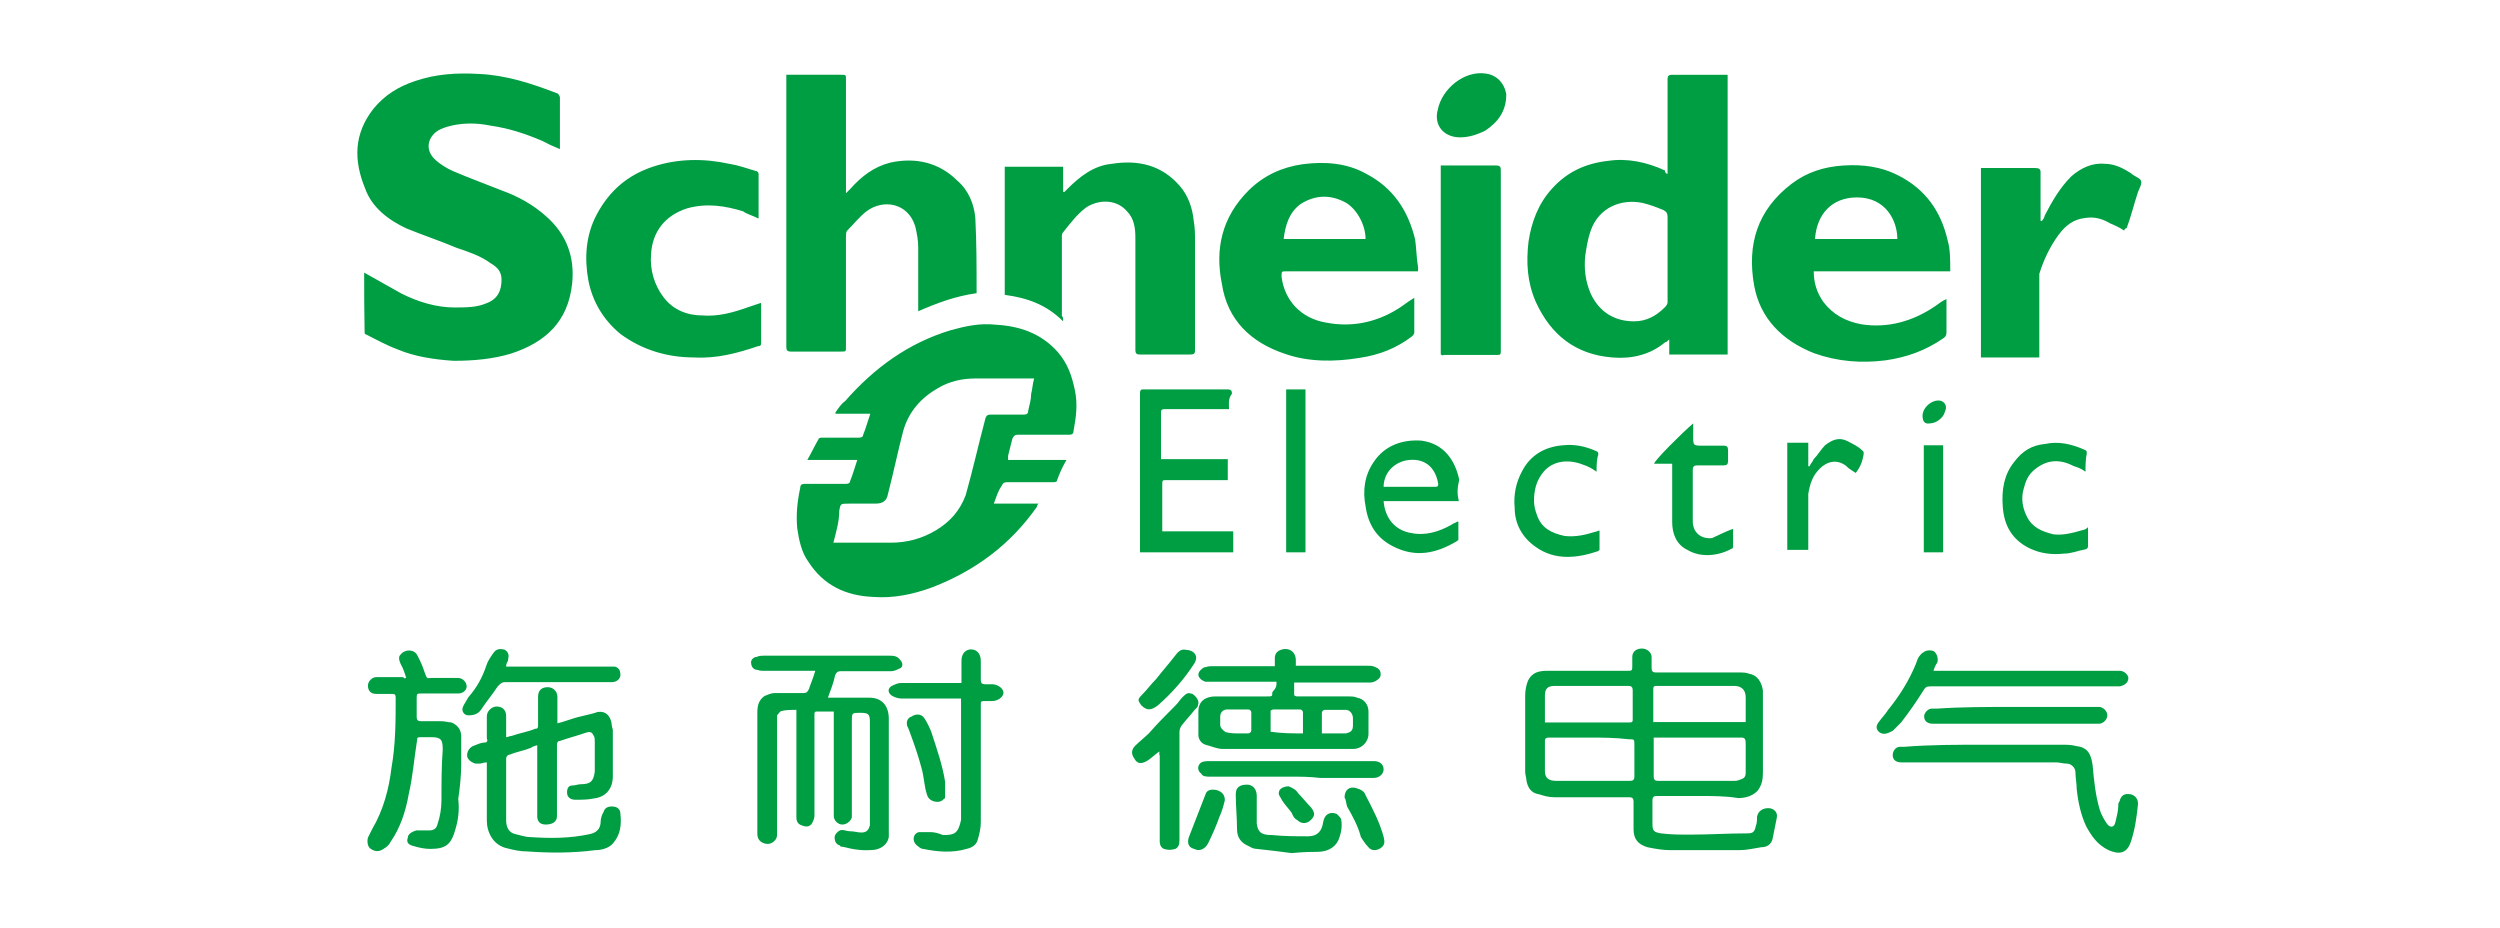
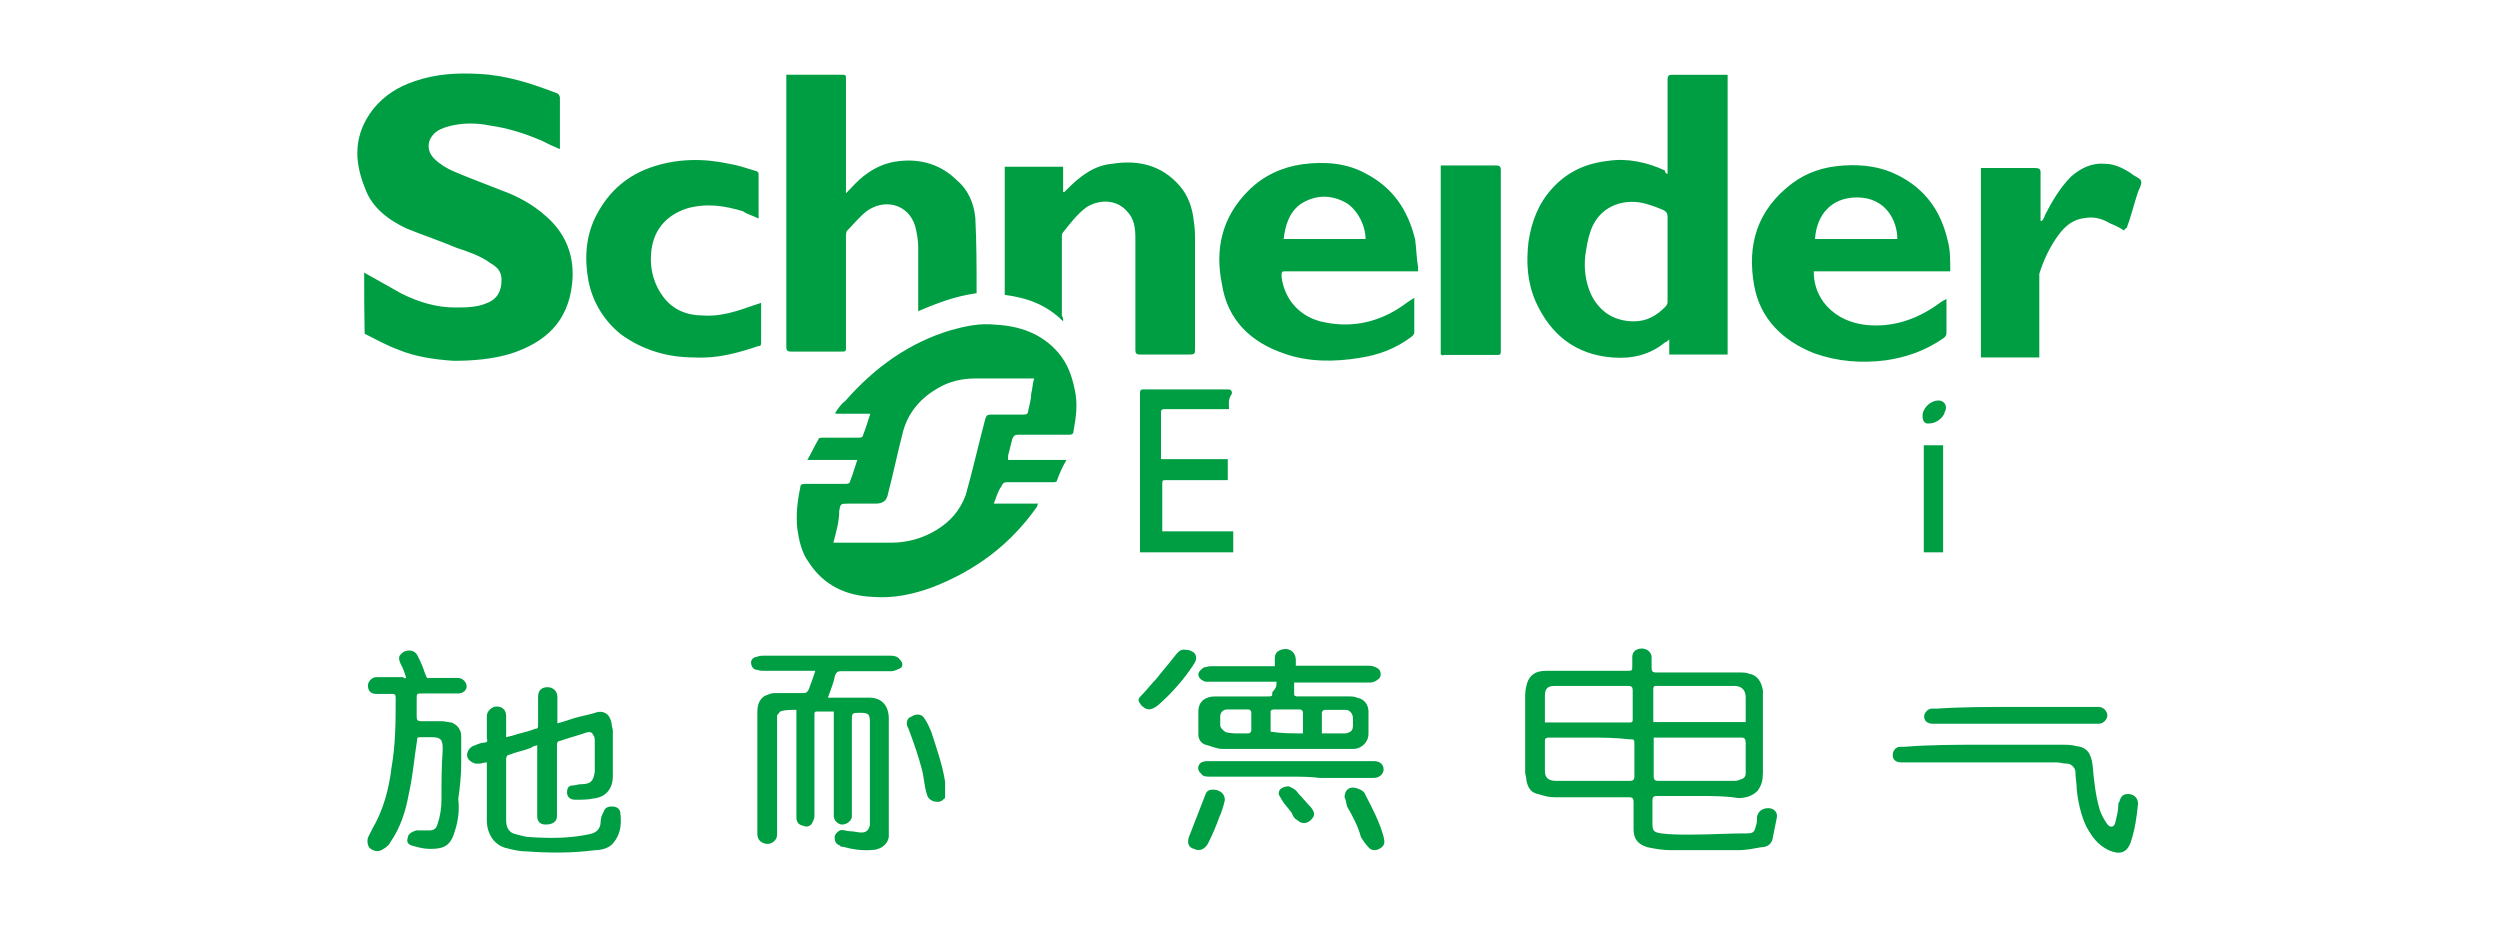
<svg xmlns="http://www.w3.org/2000/svg" class="icon" viewBox="0 0 2759 1024" width="538.867" height="200">
  <path d="M401.905 300.849l41.257 23.178c18.542 9.271 38.475 15.297 58.408 15.297 12.516 0 24.569 0 35.23-4.636 12.516-4.636 16.688-13.907 16.688-25.959 0-9.271-4.636-13.907-12.516-18.542-10.662-7.88-24.569-12.516-37.085-16.688-18.542-7.88-37.085-13.907-55.163-21.324-19.933-9.271-38.475-23.178-45.892-44.502-12.516-30.595-12.516-59.799 9.271-87.612 12.516-15.297 27.813-24.569 45.892-30.595 23.178-7.88 45.892-9.271 70.461-7.88 30.595 1.391 58.408 10.662 86.222 21.324 1.391 0 3.245 3.245 3.245 4.636v57.018c-7.88-3.245-13.907-6.026-19.933-9.271-18.542-7.88-37.085-13.907-57.018-16.688-15.297-3.245-32.449-3.245-47.746 1.391-4.636 1.391-9.271 3.245-12.516 6.026-9.271 7.88-10.662 19.933-1.391 29.204 6.026 6.026 13.907 10.662 21.324 13.907 18.542 7.88 35.23 13.907 53.773 21.324 16.688 6.026 33.84 15.297 47.746 27.813 23.178 19.933 32.449 45.892 29.204 75.096-4.636 41.72-29.204 64.435-67.679 76.951-19.933 6.026-41.72 7.88-63.044 7.88-21.324-1.391-43.111-4.636-61.653-12.516-12.516-4.636-23.178-10.662-35.23-16.688-1.391 0-1.391-1.391-1.391-3.245-0.464-21.787-0.464-43.574-0.464-64.898z m694.874 254.957h49.137c-1.391 1.391-1.391 3.245-1.391 3.245-29.204 41.72-67.679 70.461-115.426 89.003-21.324 7.88-43.111 12.516-66.289 10.662-29.204-1.391-53.773-12.516-70.461-38.475-7.88-10.662-10.662-24.569-12.516-37.085-1.391-15.297 0-29.204 3.245-44.502 0-3.245 1.391-4.636 4.636-4.636h45.892c3.245 0 4.636-1.391 4.636-3.245 3.245-7.88 4.636-13.907 7.88-23.178h-55.163c4.636-7.88 7.88-15.297 12.516-23.178 0-1.391 3.245-1.391 4.636-1.391h39.866c3.245 0 4.636-1.391 4.636-3.245 3.245-7.88 4.636-13.907 7.88-23.178h-38.475v-1.391c3.245-4.636 6.026-9.271 10.662-12.516 32.449-37.085 70.461-64.435 116.817-78.341 16.688-4.636 32.449-7.88 49.137-6.026 25.959 1.391 50.528 9.271 69.07 30.595 10.662 12.516 15.297 25.959 18.542 41.72 3.245 15.297 1.391 29.204-1.391 44.502 0 3.245-1.391 4.636-4.636 4.636h-57.018c-3.245 0-4.636 1.391-6.026 4.636l-4.636 18.542v4.636h64.435c-4.636 7.88-7.88 15.297-10.662 23.178 0 1.391-3.245 1.391-4.636 1.391h-50.528c-3.245 0-4.636 1.391-6.026 4.636-3.708 5.099-5.563 11.589-8.344 19.006z m-177.079 43.111H982.743c18.542 0 35.23-4.636 50.528-13.907 15.297-9.271 25.959-21.324 32.449-38.475 7.88-27.813 13.907-55.163 21.324-82.977 1.391-6.026 3.245-6.026 7.88-6.026h35.23c3.245 0 4.636-1.391 4.636-4.636 1.391-6.026 3.245-12.516 3.245-18.542 1.391-4.636 1.391-10.662 3.245-16.688h-64.435c-15.297 0-29.204 3.245-41.72 10.662-18.542 10.662-32.449 25.959-38.475 47.746-6.026 23.178-10.662 45.892-16.688 69.07-1.391 7.88-6.026 10.662-13.907 10.662h-29.204c-9.271 0-9.271 0-10.662 7.88 0 12.053-3.245 22.714-6.49 35.23zM1840.326 191.913V87.149c0-3.245 1.391-4.636 4.636-4.636h61.653v308.73h-64.435v-16.688c-1.391 1.391-3.245 3.245-4.636 3.245-16.688 13.907-37.085 18.542-58.408 16.688-39.866-3.245-67.679-24.569-84.368-61.653-9.271-21.324-10.662-43.111-7.88-66.289 3.245-21.324 10.662-41.72 25.959-58.408 16.688-18.542 37.085-27.813 61.653-30.595 21.324-3.245 43.111 1.391 63.044 10.662-0.464 1.854 1.391 3.708 2.781 3.708z m0 93.639v-45.892c0-4.636-1.391-6.026-4.636-7.88-7.88-3.245-15.297-6.026-23.178-7.88-23.178-4.636-47.746 4.636-57.018 30.595-3.245 9.271-4.636 18.542-6.026 27.813-1.391 13.907 0 27.813 6.026 41.72 9.271 19.933 25.959 30.595 47.746 30.595 13.907 0 24.569-6.026 33.84-15.297 1.391-1.391 3.245-3.245 3.245-6.026V285.552zM867.781 82.513h59.799c6.026 0 6.026 0 6.026 4.636V213.237l4.636-4.636c12.516-13.907 25.959-24.569 44.502-29.204 27.813-6.026 53.773 0 73.706 19.933 12.516 10.662 18.542 25.959 19.933 41.257 1.391 27.813 1.391 53.773 1.391 81.586v1.391c-23.178 3.245-43.111 10.662-64.435 19.933V273.036c0-7.88-1.391-15.297-3.245-23.178-7.88-25.959-35.23-30.595-53.773-16.688-7.88 6.026-13.907 13.907-21.324 21.324-1.391 1.391-1.391 4.636-1.391 6.026v122.843c0 4.636 0 4.636-6.026 4.636h-55.163c-3.245 0-4.636-1.391-4.636-4.636V82.513z m1284.52 216.945h-150.656c0 12.516 3.245 23.178 10.662 33.84 10.662 13.907 24.569 21.324 41.72 24.569 29.204 4.636 57.018-3.245 81.586-19.933 4.636-3.245 7.88-6.026 12.516-7.88v37.085c0 3.245-1.391 4.636-3.245 6.026-19.933 13.907-41.257 21.324-64.435 24.569-25.959 3.245-52.382 1.391-78.341-7.88-35.23-13.907-59.799-38.475-66.289-75.096-7.88-44.502 3.245-82.977 41.72-112.181 16.688-12.516 35.23-18.542 57.018-19.933 21.324-1.391 41.72 1.391 59.799 10.662 30.595 15.297 47.746 39.866 55.163 72.315 2.781 9.271 2.781 21.324 2.781 33.84z m-149.266-35.694h90.857c0-19.933-12.516-45.892-44.502-45.892-27.813 0-44.502 18.542-46.356 45.892z m-442.234 64.898v38.475c0 1.391-1.391 3.245-3.245 4.636-16.688 12.516-35.23 19.933-57.018 23.178-27.813 4.636-57.018 4.636-82.977-4.636-37.085-12.516-63.044-37.085-69.07-76.951-7.88-38.475 0-73.706 29.204-102.91 16.688-16.688 37.085-25.959 59.799-29.204 24.569-3.245 49.137-1.391 70.461 10.662 29.204 15.297 45.892 39.866 53.773 72.315 1.391 9.271 1.391 19.933 3.245 30.595v4.636h-146.021c-4.636 0-4.636 0-4.636 6.026 3.245 25.959 21.324 45.892 49.137 50.528 30.595 6.026 59.799-1.391 84.368-18.542 3.708-2.781 8.344-6.026 12.98-8.808-1.854 0-1.854 0 0 0z m-53.773-64.898c0-15.297-9.271-32.449-21.324-39.866-16.688-9.271-33.84-9.271-50.528 1.391-12.516 9.271-16.688 23.178-18.542 38.475h90.394z m-333.762 90.857c-18.542-18.542-39.866-25.959-64.435-29.204V184.033h64.435v27.813h1.391l3.245-3.245c13.907-13.907 29.204-25.959 49.137-27.813 29.204-4.636 55.163 1.391 75.096 24.569 9.271 10.662 13.907 24.569 15.297 38.475 1.391 7.88 1.391 15.297 1.391 21.324v120.062c0 4.636 0 6.026-6.026 6.026h-55.163c-3.245 0-4.636-1.391-4.636-4.636V262.374c0-10.662-1.391-21.324-9.271-29.204-10.662-12.516-29.204-13.907-44.502-4.636-10.662 7.88-18.542 18.542-25.959 27.813-1.391 1.391-1.391 3.245-1.391 4.636v87.612c1.391 1.391 1.391 2.781 1.391 6.026z m700.9 523.821h-45.892c-3.245 0-4.636 1.391-4.636 4.636v25.959c0 7.88 1.391 9.271 9.271 10.662 10.662 1.391 21.324 1.391 32.449 1.391 21.324 0 41.72-1.391 63.044-1.391 6.026 0 7.88-1.391 9.271-7.88 1.391-3.245 1.391-7.88 1.391-10.662 1.391-6.026 6.026-9.271 12.516-9.271 6.026 0 10.662 4.636 9.271 10.662l-4.636 23.178c-1.391 6.026-6.026 9.271-12.516 9.271-7.88 1.391-16.688 3.245-24.569 3.245h-75.096c-9.271 0-16.688-1.391-25.959-3.245-10.662-3.245-15.297-9.271-15.297-19.933v-30.595c0-3.245-1.391-4.636-4.636-4.636H1715.165c-6.026 0-10.662-1.391-16.688-3.245-9.271-1.391-12.516-7.88-13.907-15.297 0-3.245-1.391-6.026-1.391-9.271v-84.368c0-6.026 1.391-12.516 3.245-16.688 4.636-9.271 12.516-10.662 21.324-10.662h87.612c6.026 0 6.026 0 6.026-6.026v-9.271c0-6.026 4.636-9.271 10.662-9.271 6.026 0 10.662 4.636 10.662 9.271v12.516c0 3.245 1.391 4.636 4.636 4.636h92.248c3.245 0 7.88 0 10.662 1.391 9.271 1.391 13.907 9.271 15.297 18.542V852.947c0 7.88-1.391 13.907-6.026 19.933-6.026 6.026-13.907 7.88-21.324 7.88-13.443-2.318-28.741-2.318-44.038-2.318z m-49.137-64.435v43.111c0 3.245 1.391 4.636 4.636 4.636h82.977c3.245 0 4.636 0 7.88-1.391 4.636-1.391 6.026-3.245 6.026-7.88v-32.449c0-4.636-1.391-6.026-4.636-6.026h-96.884z m-70.924 0h-44.502c-1.391 0-4.636 0-4.636 3.245v33.84c0 7.88 4.636 10.662 12.516 10.662h81.586c3.245 0 4.636-1.391 4.636-4.636v-35.23c0-6.026 0-6.026-6.026-6.026-15.761-1.854-29.668-1.854-43.574-1.854z m172.444-16.688v-27.813c0-9.271-6.026-12.516-12.516-12.516h-86.222c-3.245 0-3.245 1.391-3.245 4.636v35.23h101.983z m-221.581 0H1798.606c3.245 0 3.245-1.391 3.245-3.245v-32.449c0-3.245-1.391-4.636-4.636-4.636h-81.586c-7.88 0-10.662 3.245-10.662 10.662v29.668zM836.722 241.05c-6.026-3.245-12.516-4.636-16.688-7.88-19.933-6.026-39.866-9.271-61.653-3.245-24.569 7.88-38.475 25.959-39.866 50.528-1.391 16.688 3.245 33.84 13.907 47.746 10.662 13.907 25.959 19.933 43.111 19.933 16.688 1.391 33.84-3.245 50.528-9.271l13.907-4.636v43.111c0 3.245 0 4.636-3.245 4.636-23.178 7.88-45.892 13.907-70.461 12.516-29.204 0-57.018-7.88-81.586-25.959-18.542-15.297-30.595-35.23-35.23-58.408-4.636-24.569-3.245-50.528 9.271-73.706 13.907-25.959 33.84-43.111 61.653-52.382 27.813-9.271 57.018-9.271 84.368-3.245 9.271 1.391 18.542 4.636 29.204 7.88 1.391 0 3.245 1.391 3.245 3.245V241.05z m1507.491 13.443c-4.636-3.245-10.662-6.026-15.297-7.88-7.88-4.636-16.688-7.88-27.813-6.026-12.516 1.391-21.324 7.88-29.204 18.542-9.271 12.516-16.688 27.813-21.324 43.111v92.248h-64.435V185.423h59.799c4.636 0 6.026 1.391 6.026 4.636v53.773h1.391c1.391-1.391 3.245-4.636 3.245-6.026 7.88-15.297 16.688-30.595 29.204-43.111 10.662-9.271 23.178-15.297 37.085-13.907 10.662 0 19.933 4.636 29.204 10.662 3.245 3.245 9.271 4.636 10.662 7.88 1.391 3.245-1.391 7.88-3.245 12.516-4.636 13.907-7.88 27.813-12.516 39.866-0.927 0-2.781 1.391-2.781 2.781zM899.766 740.302h-58.408c-3.245 0-6.026-1.391-7.88-1.391-3.245-1.391-4.636-4.636-4.636-7.88s3.245-6.026 6.026-6.026c3.245-1.391 6.026-1.391 7.88-1.391h138.14c4.636 0 9.271 0 12.516 4.636 3.245 3.245 3.245 7.88 0 9.271-3.245 1.391-6.026 3.245-10.662 3.245h-55.163c-3.245 0-4.636 1.391-6.026 4.636-1.391 7.88-4.636 15.297-7.88 24.569h45.892c13.907 0 21.324 9.271 21.324 23.178v130.723c-1.391 7.88-7.88 12.516-15.297 13.907-12.516 1.391-23.178 0-35.23-3.245-1.391 0-3.245 0-3.245-1.391-4.636-1.391-6.026-4.636-6.026-9.271 0-3.245 4.636-7.88 7.88-7.88s6.026 1.391 9.271 1.391c4.636 0 7.88 1.391 12.516 1.391 6.026 0 7.88-3.245 9.271-7.88V797.32c0-9.271-1.391-10.662-10.662-10.662s-9.271 0-9.271 9.271v106.155c-1.391 4.636-6.026 7.88-10.662 7.88-4.636 0-9.271-4.636-9.271-9.271v-115.426h-19.933l-1.391 1.391v113.572c0 3.245-1.391 6.026-3.245 9.271-3.245 3.245-6.026 3.245-10.662 1.391-4.636-1.391-6.026-4.636-6.026-9.271V783.413c-6.026 0-12.516 0-16.688 1.391-1.391 0-3.245 3.245-4.636 4.636v128.869c0 3.245 0 6.026-1.391 7.88-3.245 4.636-7.88 6.026-12.516 4.636-4.636-1.391-7.88-4.636-7.88-10.662v-133.505c0-7.88 1.391-13.907 7.88-18.542 3.245-1.391 7.88-3.245 10.662-3.245h32.449c3.245 0 4.636-1.391 6.026-4.636 0.927-3.245 4.172-10.662 6.953-19.933zM1590.005 391.243v-208.601h61.653c3.245 0 4.636 1.391 4.636 4.636v199.794c0 3.245 0 4.636-3.245 4.636h-59.799c-1.854 1.391-1.854-0.464-3.245-0.464z m-995.723 430.646c-3.245 1.391-6.026 1.391-7.88 3.245-7.88 3.245-16.688 4.636-24.569 7.88-1.391 0-3.245 1.391-3.245 4.636v67.679c0 7.88 3.245 13.907 10.662 15.297 6.026 1.391 10.662 3.245 16.688 3.245 21.324 1.391 43.111 1.391 64.435-3.245 7.88-1.391 12.516-6.026 12.516-13.907 0-3.245 1.391-7.88 3.245-10.662 1.391-4.636 4.636-6.026 9.271-6.026 6.026 0 9.271 3.245 9.271 7.88 1.391 12.516 0 23.178-7.88 32.449-4.636 6.026-13.907 7.88-19.933 7.88-24.569 3.245-50.528 3.245-75.096 1.391-7.88 0-13.907-1.391-21.324-3.245-16.688-3.245-23.178-18.542-23.178-30.595v-64.435c-3.245 0-6.026 1.391-7.88 1.391h-4.636c-4.636-1.391-9.271-4.636-9.271-9.271s3.245-9.271 7.88-10.662c3.245-1.391 7.88-3.245 10.662-3.245 3.245 0 4.636-1.391 3.245-4.636v-24.569c0-6.026 6.026-10.662 10.662-10.662 6.026 0 10.662 3.245 10.662 10.662v23.178c1.391 0 4.636-1.391 6.026-1.391 9.271-3.245 18.542-4.636 25.959-7.88 3.245 0 3.245-1.391 3.245-4.636v-30.595c0-7.88 4.636-10.662 10.662-10.662 6.026 0 10.662 4.636 10.662 10.662v29.204c6.026-1.391 10.662-3.245 15.297-4.636 9.271-3.245 19.933-4.636 29.204-7.88 9.271-1.391 13.907 4.636 15.297 12.516 0 3.245 1.391 6.026 1.391 7.88v50.528c0 13.907-7.88 23.178-21.324 24.569-6.026 1.391-13.907 1.391-19.933 1.391-6.026 0-9.271-3.245-9.271-7.88s1.391-7.88 6.026-7.88c3.245 0 6.026-1.391 9.271-1.391 10.662 0 13.907-3.245 15.297-13.907v-33.84c0-1.391 0-4.636-1.391-6.026-1.391-3.245-3.245-4.636-7.88-3.245-9.271 3.245-19.933 6.026-29.204 9.271-3.245 0-3.245 3.245-3.245 4.636v78.341c0 6.026-4.636 9.271-12.516 9.271-6.026 0-9.271-3.245-9.271-9.271v-78.805z m814.472-69.534H1330.412c-4.636-1.391-7.88-4.636-7.88-7.88s3.245-6.026 6.026-7.88c1.391 0 4.636-1.391 7.88-1.391h70.461v-9.271c0-3.245 1.391-6.026 4.636-7.88 9.271-4.636 18.542 0 18.542 10.662v6.026h79.732c3.245 0 4.636 0 7.88 1.391s6.026 3.245 6.026 7.88-3.245 6.026-6.026 7.88c-3.245 1.391-4.636 1.391-7.88 1.391h-81.586v13.907s1.391 1.391 3.245 1.391h57.018c3.245 0 6.026 0 9.271 1.391 7.88 1.391 12.516 7.88 12.516 15.297v24.569c0 9.271-7.88 16.688-16.688 16.688H1348.954c-6.026 0-12.516-3.245-18.542-4.636-4.636-1.391-7.88-6.026-7.88-10.662v-25.959c0-12.516 9.271-16.688 18.542-16.688h57.018c6.026 0 6.026 0 6.026-4.636 4.636-5.099 4.636-6.953 4.636-11.589z m29.204 57.018v-23.178c0-1.391-1.391-3.245-3.245-3.245h-29.204c-1.391 0-3.245 1.391-3.245 1.391v23.178c12.516 1.854 23.178 1.854 35.694 1.854z m21.324 0h25.959c6.026-1.391 7.88-3.245 7.88-9.271V792.684c0-4.636-3.245-9.271-7.88-9.271h-23.178c-1.391 0-3.245 1.391-3.245 3.245v22.714z m-92.248 0h10.662c1.391 0 3.245-1.391 3.245-3.245v-19.933c0-1.391-1.391-3.245-3.245-3.245h-23.178c-4.636 0-7.88 3.245-7.88 7.88v9.271c0 3.245 3.245 6.026 6.026 7.88 5.099 1.391 9.735 1.391 14.37 1.391zM448.261 748.183c-1.391-4.636-3.245-10.662-6.026-15.297-1.391-3.245-3.245-7.88 0-10.662 4.636-6.026 15.297-6.026 18.542 1.391 3.245 6.026 6.026 12.516 7.88 18.542 3.245 7.88 1.391 6.026 9.271 6.026h27.813c4.636 0 9.271 4.636 9.271 9.271s-4.636 7.88-9.271 7.88h-39.866c-6.026 0-6.026 0-6.026 6.026v19.933c0 3.245 1.391 4.636 4.636 4.636h23.178c3.245 0 7.88 1.391 10.662 1.391 7.88 3.245 10.662 9.271 10.662 15.297v30.595c0 12.516-1.391 25.959-3.245 38.475 1.391 12.516 0 23.178-3.245 33.84-4.636 16.688-10.662 21.324-27.813 21.324-6.026 0-12.516-1.391-18.542-3.245-6.026-1.391-7.88-4.636-6.026-9.271 0-3.245 3.245-6.026 9.271-7.88h13.907c4.636 0 7.88-1.391 9.271-6.026 3.245-9.271 4.636-18.542 4.636-27.813 0-18.542 0-37.085 1.391-55.163 0-10.662-1.391-13.907-12.516-13.907H463.558c-3.245 0-3.245 1.391-3.245 3.245-3.245 19.933-4.636 39.866-9.271 59.799-3.245 18.542-9.271 37.085-19.933 52.382-1.391 3.245-4.636 6.026-7.88 7.88-4.636 3.245-9.271 3.245-13.907 0-3.245-1.391-4.636-7.88-3.245-12.516l4.636-9.271c12.516-21.324 18.542-44.502 21.324-67.679 4.636-25.959 4.636-52.382 4.636-76.951 0-4.636-1.391-4.636-4.636-4.636h-16.688c-6.026 0-9.271-3.245-9.271-9.271 0-4.636 4.636-9.271 9.271-9.271H445.016c1.391 2.318 1.391 0.927 3.245 0.927z m908.11-296.677h-70.461c-4.636 0-4.636 1.391-4.636 4.636v50.528h73.706v23.178h-67.679c-4.636 0-4.636 0-4.636 6.026v50.528h78.341v23.178h-102.91V434.354c0-4.636 1.391-4.636 4.636-4.636h92.248c3.245 0 4.636 1.391 4.636 4.636-4.636 6.49-3.245 11.125-3.245 17.152z m833.014 370.383h86.222c4.636 0 10.662 0 15.297 1.391 12.516 1.391 16.688 7.88 18.542 21.324 1.391 16.688 3.245 33.84 7.88 49.137 1.391 4.636 4.636 10.662 7.88 15.297s7.88 4.636 9.271-1.391c1.391-6.026 3.245-12.516 3.245-18.542 0-1.391 0-3.245 1.391-4.636 1.391-6.026 4.636-9.271 12.516-7.88 4.636 1.391 7.88 4.636 7.88 10.662-1.391 13.907-3.245 27.813-7.88 41.72s-13.907 13.907-24.569 9.271c-12.516-6.026-18.542-15.297-24.569-25.959-6.026-12.516-9.271-27.813-10.662-41.72 0-6.026-1.391-12.516-1.391-18.542 0-4.636-4.636-9.271-9.271-9.271s-7.88-1.391-12.516-1.391h-170.589c-6.026 0-9.271-3.245-9.271-7.88s3.245-9.271 7.88-9.271h4.636c27.813-2.318 58.872-2.318 88.076-2.318z m0 0" fill="#009E43" />
-   <path d="M1061.085 770.897h-66.289c-3.245 0-7.88-1.391-10.662-3.245-4.636-3.245-4.636-7.88 0-10.662 3.245-1.391 6.026-3.245 10.662-3.245h66.289v-24.569c0-7.88 4.636-12.516 10.662-12.516 6.026 0 10.662 4.636 10.662 12.516v21.324c0 3.245 1.391 4.636 4.636 4.636h7.88c6.026 0 12.516 4.636 12.516 9.271s-6.026 9.271-12.516 9.271h-9.271c-3.245 0-3.245 1.391-3.245 3.245v130.723c0 6.026-1.391 12.516-3.245 18.542-1.391 6.026-6.026 9.271-12.516 10.662-15.297 4.636-32.449 3.245-47.746 0-3.245 0-6.026-3.245-7.88-4.636-4.636-4.636-3.245-12.516 3.245-13.907h12.516c4.636 0 9.271 1.391 13.907 3.245 12.516 0 16.688-1.391 19.933-16.688v-133.968z m548.853-217.872h-82.977c1.391 18.542 12.516 32.449 30.595 35.23 15.297 3.245 30.595-1.391 44.502-9.271 1.391-1.391 3.245-1.391 6.026-3.245h1.391v19.933l-1.391 1.391c-23.178 13.907-45.892 18.542-70.461 6.026-18.542-9.271-27.813-24.569-30.595-44.502-3.245-16.688-1.391-33.84 9.271-49.137 12.516-18.542 32.449-24.569 52.382-23.178 24.569 3.245 37.085 21.324 41.72 43.111-2.318 9.735-2.318 15.761-0.464 23.641z m-82.977-15.761h57.018c3.245 0 3.245-1.391 3.245-3.245-3.245-19.933-16.688-29.204-35.23-25.959-15.761 3.245-25.032 15.761-25.032 29.204z m606.798 203.038h205.82c4.636 0 9.271 4.636 9.271 7.88 0 4.636-3.245 7.88-9.271 9.271h-209.065c-4.636 0-6.026 1.391-7.88 4.636-7.88 12.516-15.297 23.178-24.569 35.23l-9.271 9.271c-3.245 1.391-6.026 3.245-9.271 3.245s-6.026-1.391-7.88-4.636c-1.391-3.245 0-6.026 1.391-7.88 3.245-4.636 7.88-9.271 10.662-13.907 12.516-15.297 23.178-32.449 30.595-50.528 1.391-3.245 1.391-4.636 3.245-7.88 1.391-1.391 3.245-4.636 4.636-4.636 3.245-3.245 9.271-3.245 12.516-1.391 3.245 3.245 4.636 7.88 3.245 12.516-0.927 0.927-2.781 4.172-4.172 8.808z m167.808-219.727c-4.636-3.245-7.88-4.636-12.516-6.026-15.297-7.88-29.204-7.88-43.111 3.245-7.88 6.026-10.662 13.907-12.516 21.324-3.245 10.662-1.391 21.324 3.245 30.595 6.026 12.516 16.688 16.688 29.204 19.933 10.662 1.391 21.324-1.391 32.449-4.636 1.391 0 4.636-1.391 6.026-3.245v21.324c0 1.391-1.391 3.245-3.245 3.245-7.88 1.391-15.297 4.636-23.178 4.636-13.907 1.391-25.959 0-38.475-6.026-18.542-9.271-27.813-24.569-29.204-45.892-1.391-18.542 1.391-35.23 12.516-49.137 9.271-12.516 19.933-18.542 33.84-19.933 15.297-3.245 29.204 0 43.111 6.026 3.245 1.391 3.245 1.391 3.245 4.636-1.391 6.026-1.391 13.907-1.391 19.933z m-539.582 0c-4.636-3.245-9.271-6.026-15.297-7.88-15.297-6.026-32.449-4.636-43.111 7.88-7.88 9.271-10.662 19.933-10.662 32.449 0 4.636 1.391 10.662 3.245 15.297 4.636 13.907 15.297 19.933 30.595 23.178 12.516 1.391 23.178-1.391 33.84-4.636 1.391 0 3.245-1.391 4.636-1.391v21.324l-1.391 1.391c-23.178 7.88-47.746 10.662-69.07-4.636-15.297-10.662-23.178-25.959-23.178-43.111-1.391-13.907 1.391-27.813 7.88-39.866 9.271-18.542 25.959-27.813 45.892-29.204 12.516-1.391 24.569 1.391 35.23 6.026 3.245 1.391 3.245 1.391 3.245 4.636-1.854 4.636-1.854 12.516-1.854 18.542z m150.656 63.044v18.542c0 1.391 0 3.245-1.391 3.245-13.907 7.88-33.84 10.662-49.137 1.391-12.516-6.026-16.688-18.542-16.688-30.595v-64.435h-19.933c0-3.245 30.595-33.84 43.111-44.502v13.907c0 10.662 0 10.662 10.662 10.662h23.178c3.245 0 4.636 1.391 4.636 4.636v12.516c0 3.245-1.391 4.636-4.636 4.636H1872.775c-3.245 0-4.636 1.391-4.636 4.636v57.018c0 12.516 9.271 19.933 21.324 18.542 9.271-4.172 15.297-7.417 23.178-10.198z m-633.22 245.686c-4.636 3.245-9.271 7.88-13.907 10.662-6.026 3.245-10.662 3.245-13.907-3.245-3.245-4.636-3.245-9.271 1.391-13.907s10.662-9.271 15.297-13.907c9.271-10.662 18.542-19.933 29.204-30.595 3.245-3.245 4.636-6.026 7.88-9.271 4.636-4.636 6.026-4.636 10.662-3.245 4.636 3.245 7.88 7.88 6.026 12.516 0 1.391-1.391 3.245-3.245 4.636-4.636 6.026-9.271 10.662-13.907 16.688-1.391 1.391-3.245 4.636-3.245 7.88v120.062c0 4.636-1.391 7.88-4.636 9.271-4.636 1.391-7.88 1.391-12.516 0-3.245-1.391-4.636-4.636-4.636-7.88v-95.493c-0.464 0.464-0.464-0.927-0.464-4.172z m161.318-219.727h-21.324V429.718h21.324v179.861z m170.589-457.995c-18.542 0-29.204-13.907-24.569-30.595 4.636-23.178 29.204-43.111 52.382-39.866 12.516 1.391 21.324 10.662 23.178 23.178 0 18.542-9.271 30.595-23.178 39.866-9.271 4.636-18.542 7.417-27.813 7.417z m436.672 370.383c-4.636-3.245-7.88-4.636-10.662-7.88-10.662-7.88-21.324-4.636-29.204 3.245-7.88 7.88-10.662 16.688-12.516 27.813v61.653h-23.178v-118.207h23.178v25.959h1.391c1.391-3.245 3.245-4.636 4.636-7.88 4.636-4.636 7.88-10.662 12.516-15.297 7.88-6.026 15.297-9.271 24.569-4.636 6.026 3.245 12.516 6.026 16.688 10.662 1.391 0 1.391 3.245 1.391 3.245-1.391 9.271-4.172 15.297-8.808 21.324z m-1489.412 213.7h120.062c4.636 1.391 6.026 4.636 6.026 9.271s-4.636 7.88-9.271 7.88h-118.207c-3.245 0-4.636 1.391-7.88 4.636-6.026 9.271-12.516 16.688-18.542 25.959-3.245 4.636-7.88 6.026-13.907 6.026-4.636 0-7.88-4.636-6.026-9.271 1.391-3.245 4.636-7.88 6.026-10.662 9.271-10.662 15.297-21.324 19.933-35.23 1.391-4.636 4.636-9.271 7.88-13.907s7.88-4.636 12.516-3.245c4.636 3.245 4.636 6.026 3.245 12.516-1.854 2.781-1.854 4.636-1.854 6.026z m866.854 205.82c-10.662-1.391-24.569-3.245-38.475-4.636-3.245 0-6.026-1.391-9.271-3.245-7.88-3.245-12.516-9.271-12.516-18.542 0-12.516-1.391-25.959-1.391-38.475 0-7.88 4.636-10.662 12.516-10.662 6.026 0 10.662 4.636 10.662 12.516v30.595c1.391 9.271 4.636 12.516 16.688 12.516 13.907 1.391 27.813 1.391 39.866 1.391 10.662 0 15.297-6.026 16.688-15.297 1.391-9.271 7.88-12.516 15.297-9.271 1.391 1.391 4.636 4.636 4.636 6.026 1.391 7.88 0 15.297-3.245 23.178-4.636 9.271-13.907 12.516-23.178 12.516-5.099 0-14.37 0-28.277 1.391z m0 0" fill="#009E43" />
  <path d="M2222.761 780.168h93.639c4.636 0 9.271 4.636 9.271 9.271s-4.636 9.271-9.271 9.271h-181.251c-3.245 0-6.026 0-7.88-1.391-3.245-1.391-4.636-6.026-3.245-9.271 1.391-3.245 4.636-6.026 7.88-6.026h6.026c26.423-1.854 55.627-1.854 84.831-1.854z m-798.711 76.951H1335.048c-3.245 0-7.88 0-9.271-3.245-4.636-3.245-4.636-9.271 0-12.516 3.245-1.391 6.026-1.391 9.271-1.391h181.251c6.026 0 10.662 3.245 10.662 9.271 0 4.636-4.636 9.271-10.662 9.271h-59.799c-11.125-1.391-21.787-1.391-32.449-1.391zM2123.096 491.372h21.324v118.207H2123.096V491.372z m-1080.091 381.045v6.026c0 1.391 0 3.245-1.391 3.245-4.636 6.026-16.688 3.245-18.542-4.636-3.245-9.271-3.245-19.933-6.026-29.204-3.245-12.516-7.88-25.959-12.516-38.475-1.391-3.245-1.391-4.636-3.245-7.88-1.391-4.636 0-9.271 4.636-10.662 4.636-3.245 10.662-3.245 13.907 1.391 3.245 4.636 6.026 10.662 7.88 15.297 6.026 18.542 12.516 37.085 15.297 55.163v9.735z m265.619-155.292c7.88 0 15.297 6.026 9.271 15.297-10.662 16.688-24.569 32.449-39.866 45.892-7.88 6.026-12.516 6.026-18.542 0-3.245-4.636-4.636-6.026 0-10.662 6.026-6.026 10.662-12.516 16.688-18.542 6.026-7.88 13.907-16.688 19.933-24.569 3.245-4.172 6.49-8.808 12.516-7.417z m175.225 163.172c0-9.271 6.026-12.516 12.516-10.662 4.636 1.391 9.271 3.245 10.662 7.88 7.88 15.297 15.297 29.204 19.933 45.892 1.391 6.026 1.391 9.271-3.245 12.516-4.636 3.245-10.662 3.245-13.907-1.391-3.245-3.245-6.026-7.88-7.88-10.662-3.245-12.516-9.271-23.178-15.297-33.84-1.391-5.099-1.391-8.344-2.781-9.735z m-132.114 2.781c-1.391 6.026-3.245 12.516-6.026 18.542-3.245 9.271-7.88 19.933-12.516 29.204-3.245 6.026-9.271 9.271-15.297 6.026-6.026-1.391-7.88-6.026-6.026-12.516 6.026-15.297 12.516-32.449 18.542-47.746 1.391-4.636 6.026-6.026 12.516-4.636 5.563 1.854 8.808 5.099 8.808 11.125z m70.461-15.297c3.245 1.391 7.88 3.245 10.662 7.88 4.636 4.636 9.271 10.662 13.907 15.297 4.636 6.026 4.636 9.271 0 13.907s-10.662 4.636-15.297 0c-3.245-1.391-4.636-4.636-6.026-7.88-3.245-4.636-7.88-9.271-10.662-13.907-1.391-3.245-4.636-6.026-3.245-9.271 0-2.781 4.636-6.026 10.662-6.026zM2121.706 458.923c0-9.271 10.662-18.542 19.933-16.688 4.636 1.391 7.88 6.026 4.636 12.516-1.391 6.026-9.271 12.516-16.688 12.516-5.099 0.927-7.88-1.854-7.88-8.344z m0 0" fill="#009E43" />
</svg>